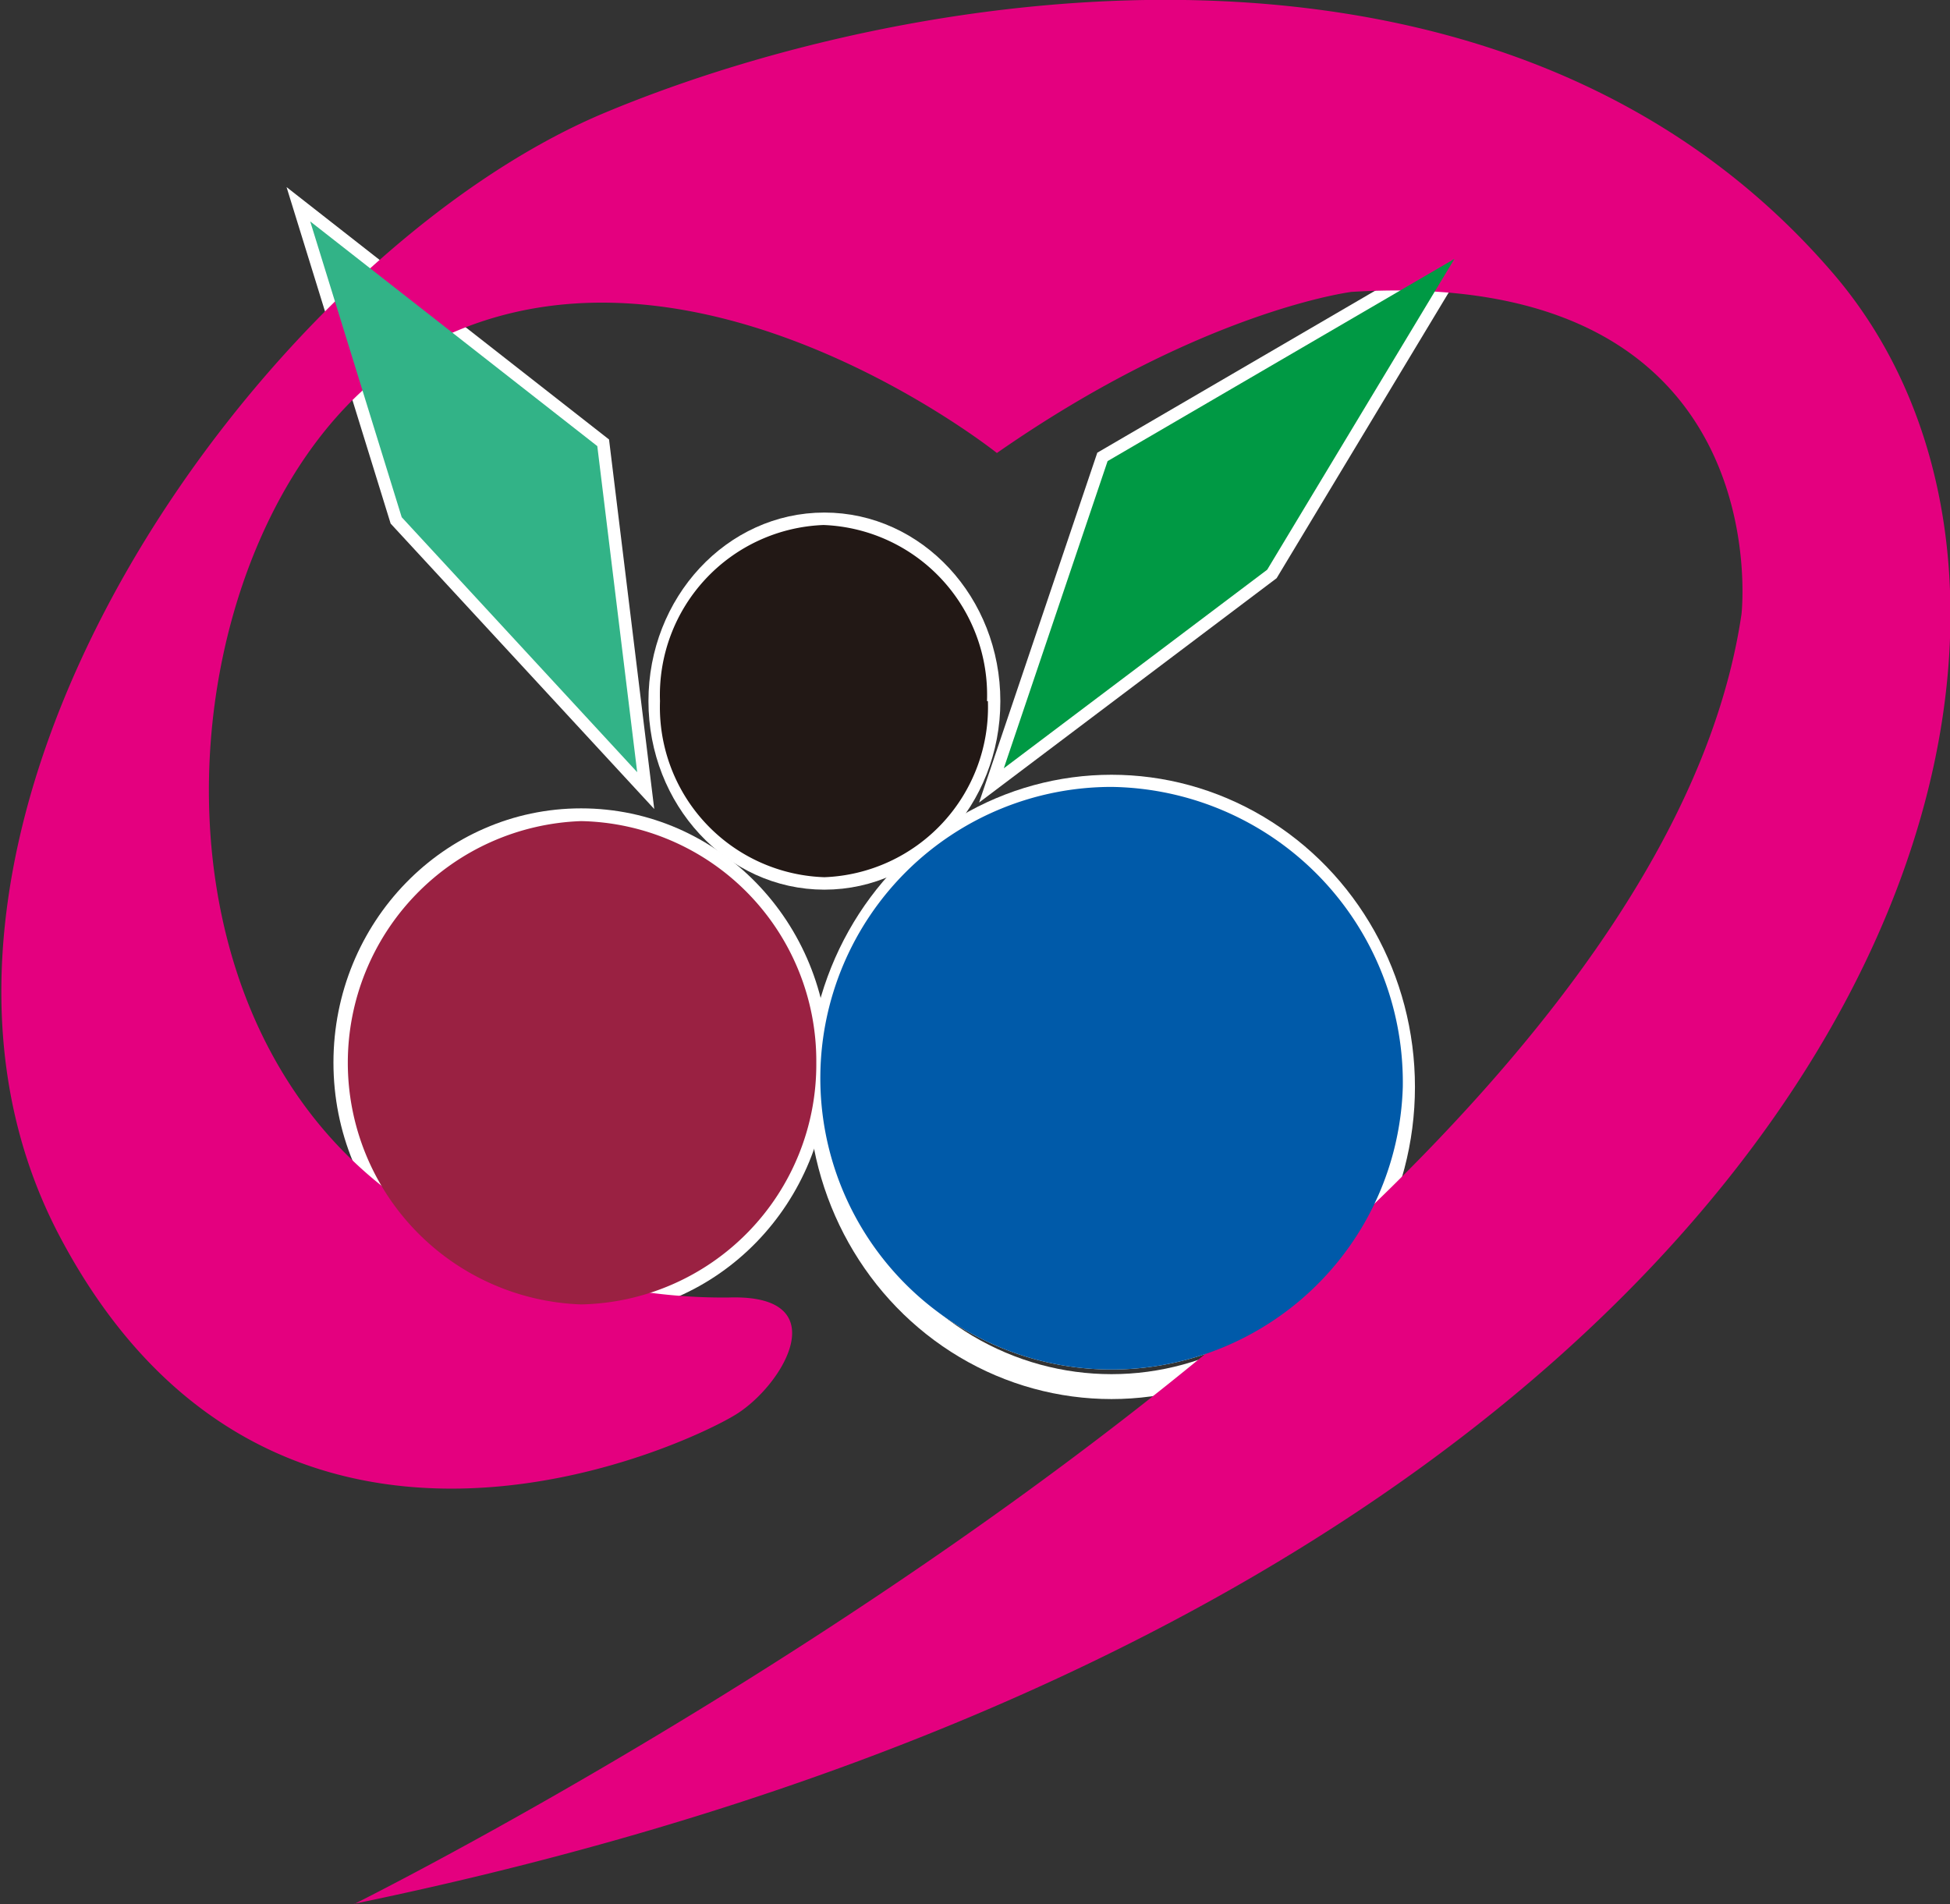
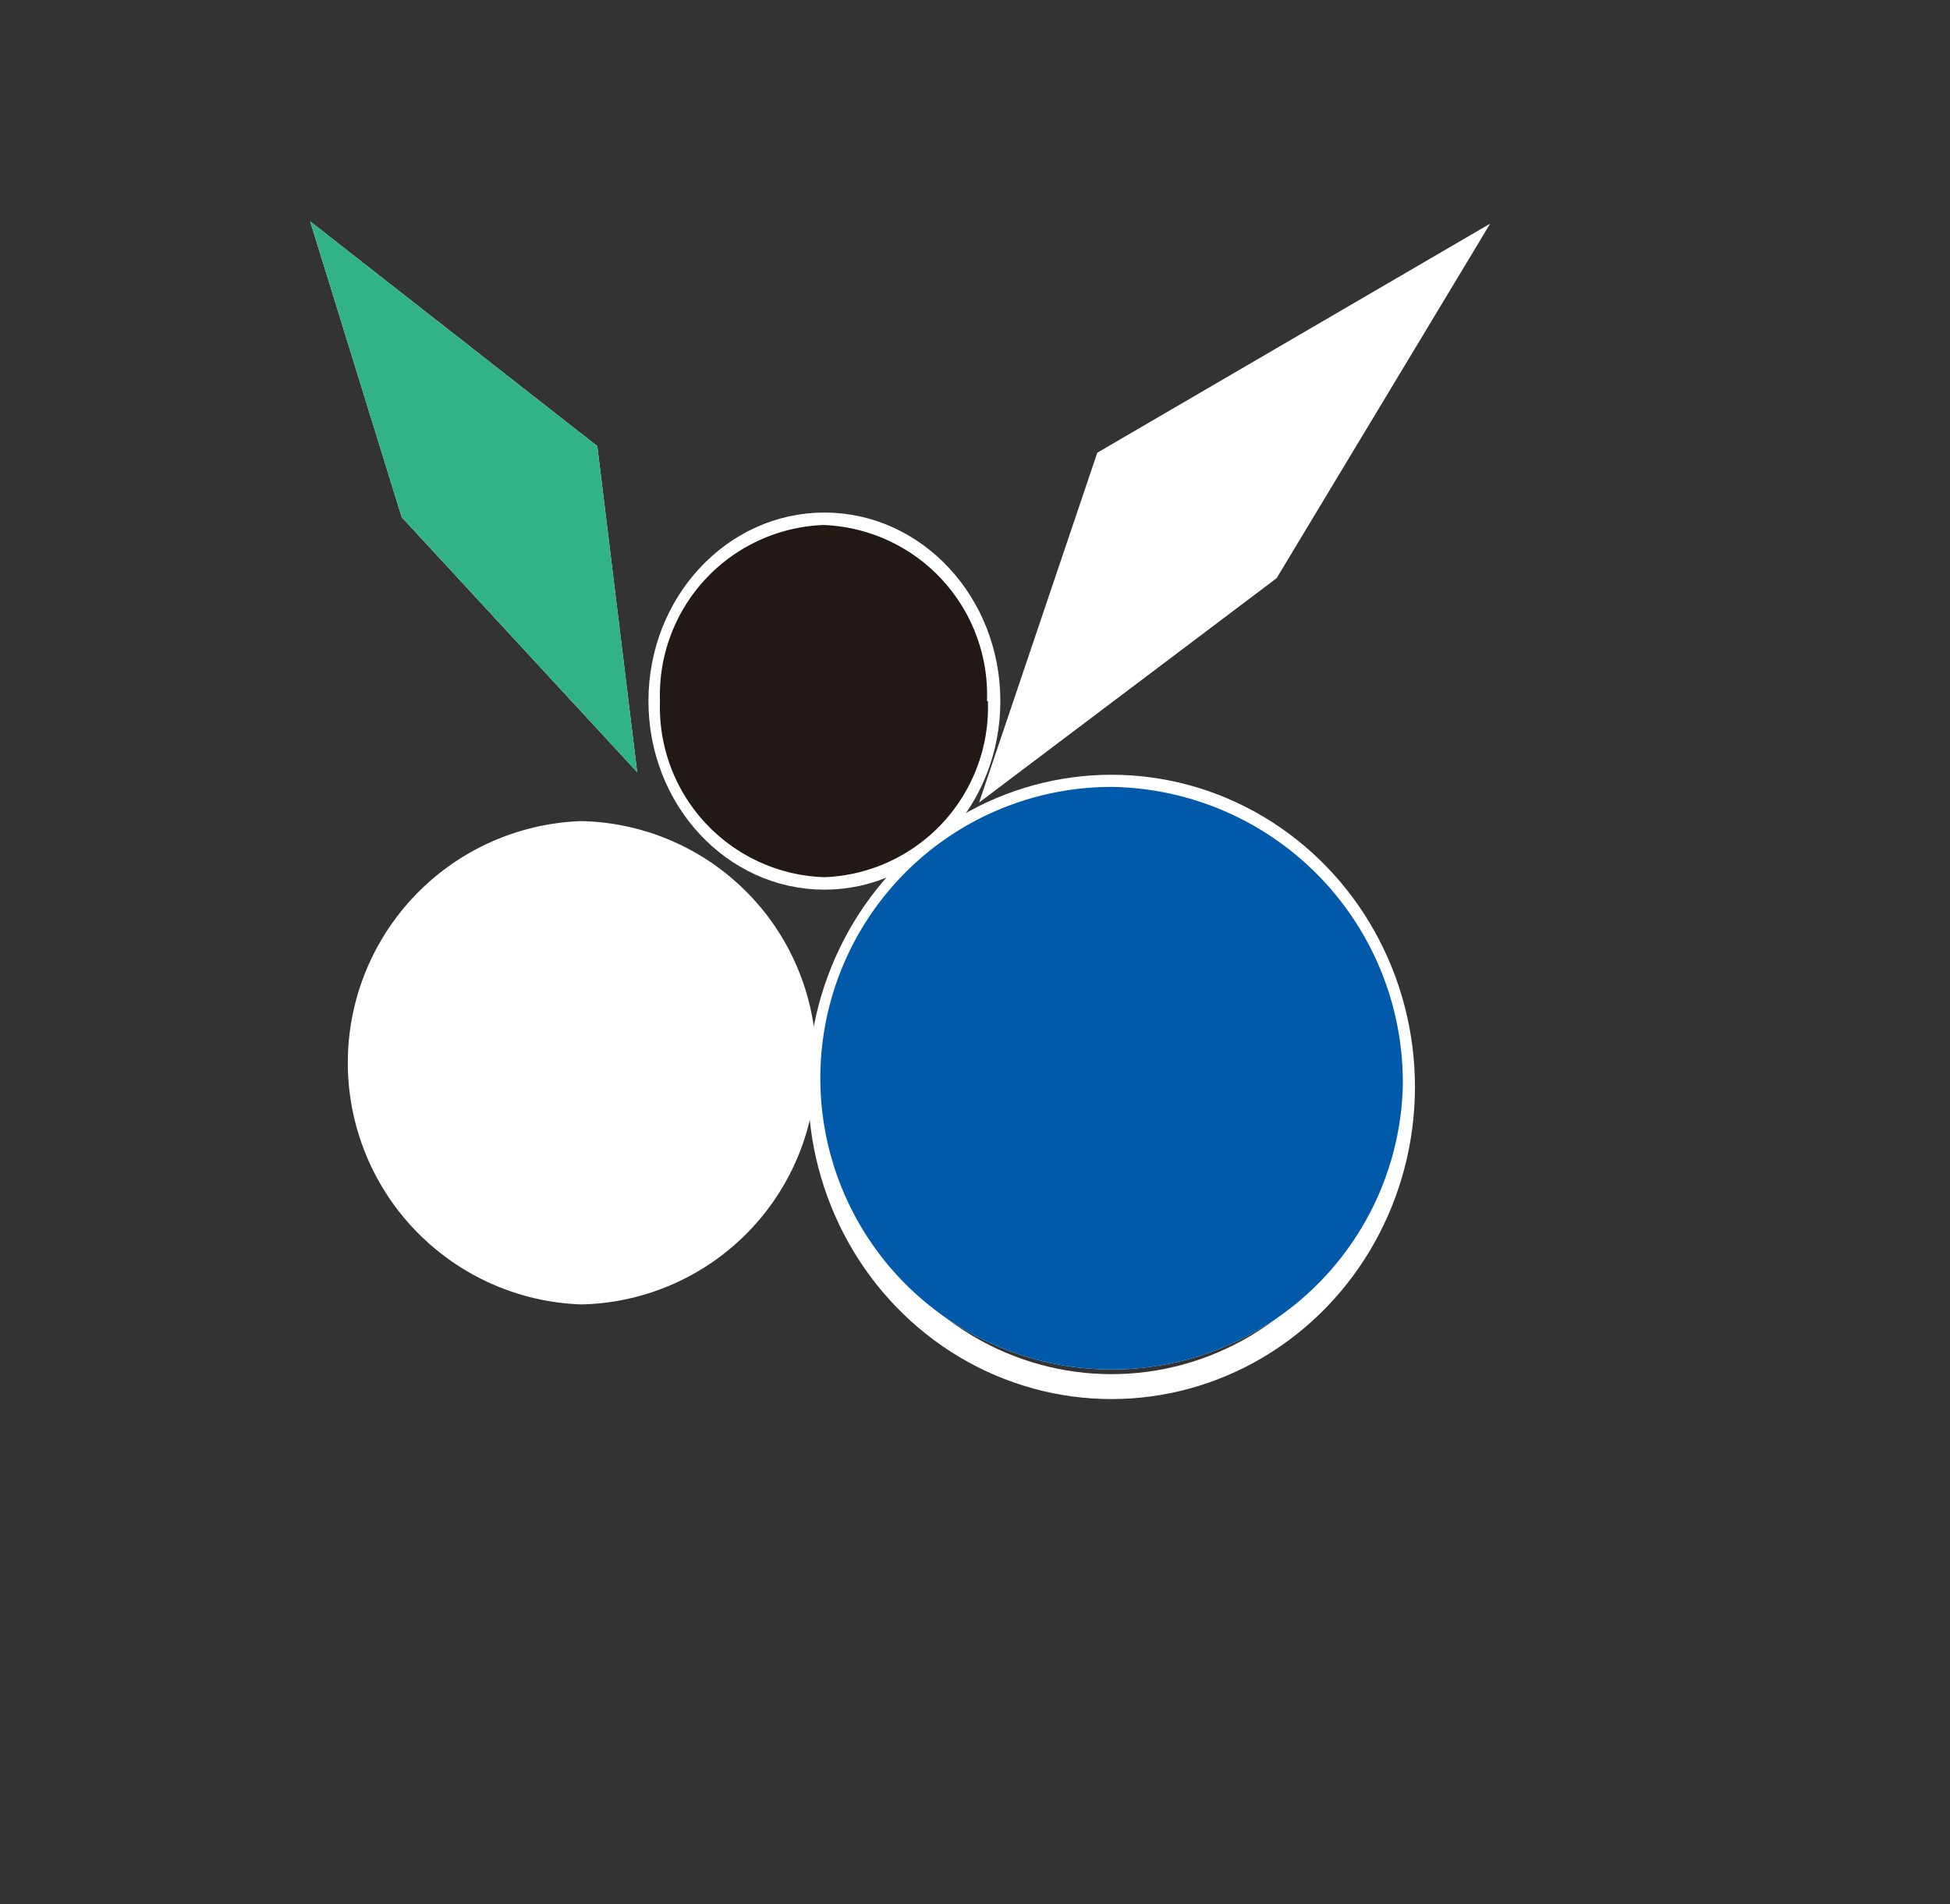
<svg xmlns="http://www.w3.org/2000/svg" viewBox="0 0 65 63.47">
  <rect x="0" y="0" width="65" height="63.47" fill="#333333" stroke="none" />
  <defs>
    <style>.cls-1{fill:#fff;}.cls-2{fill:none;stroke:#fff;stroke-miterlimit:10;stroke-width:0.83px;}.cls-3{fill:#e4007f;}.cls-4{fill:#221815;}.cls-5{fill:#094;}.cls-6{fill:#32b387;}.cls-7{fill:#9a2142;}.cls-8{fill:#005aa9;}</style>
  </defs>
  <title>mark</title>
  <g id="svg">
    <path class="cls-1" d="M46.76,36.23a9.71,9.71,0,1,1-9.7-10,9.85,9.85,0,0,1,9.7,10" />
    <ellipse class="cls-2" cx="37.05" cy="36.23" rx="9.7" ry="9.99" />
    <path class="cls-1" d="M32.93,23.37a5.67,5.67,0,0,1-5.45,5.87A5.67,5.67,0,0,1,22,23.37a5.67,5.67,0,0,1,5.45-5.87,5.67,5.67,0,0,1,5.45,5.87" />
    <ellipse class="cls-2" cx="27.48" cy="23.37" rx="5.45" ry="5.87" />
    <polygon class="cls-1" points="33.46 25.61 36.92 15.37 48.48 8.63 42.24 18.99 33.46 25.61" />
    <polygon class="cls-2" points="33.46 25.61 36.92 15.37 48.48 8.63 42.24 18.99 33.46 25.61" />
    <polygon class="cls-1" points="10.34 7.38 19.91 14.87 21.24 25.74 13.39 17.24 10.34 7.38" />
-     <polygon class="cls-2" points="10.34 7.38 19.91 14.87 21.24 25.74 13.39 17.24 10.34 7.38" />
    <path class="cls-1" d="M27.21,35.42a8,8,0,0,1-7.84,8.06,8.06,8.06,0,0,1,0-16.11,8,8,0,0,1,7.84,8.06" />
-     <ellipse class="cls-2" cx="19.37" cy="35.42" rx="7.84" ry="8.06" />
-     <path class="cls-3" d="M11.8,63.47s43.06-21.36,46.25-43c0,0,1.33-11.62-13-10.74,0,0-5,.62-11.82,5.37,0,0-10.63-8.49-19.41-3.37S3.16,37.36,17.38,42a18.76,18.76,0,0,0,6.91,1.25c3.59-.12,1.86,2.87.27,3.88S9.14,54.72,2,41.23,8.73,8.52,20.18,3.75c10.42-4.35,30-7.37,40.93,5.37s.27,44.1-49.31,54.34" />
    <path class="cls-4" d="M32.93,23.37a5.67,5.67,0,0,1-5.45,5.87A5.67,5.67,0,0,1,22,23.37a5.67,5.67,0,0,1,5.45-5.87,5.67,5.67,0,0,1,5.45,5.87" />
-     <polygon class="cls-5" points="33.46 25.61 36.92 15.37 48.48 8.63 42.24 18.99 33.46 25.61" />
    <polygon class="cls-6" points="10.34 7.38 19.91 14.87 21.24 25.74 13.39 17.24 10.34 7.38" />
-     <path class="cls-7" d="M27.21,35.42a8,8,0,0,1-7.84,8.06,8.06,8.06,0,0,1,0-16.11,8,8,0,0,1,7.84,8.06" />
    <path class="cls-8" d="M46.76,36.23a9.71,9.71,0,1,1-9.7-10,9.85,9.85,0,0,1,9.7,10" />
  </g>
</svg>